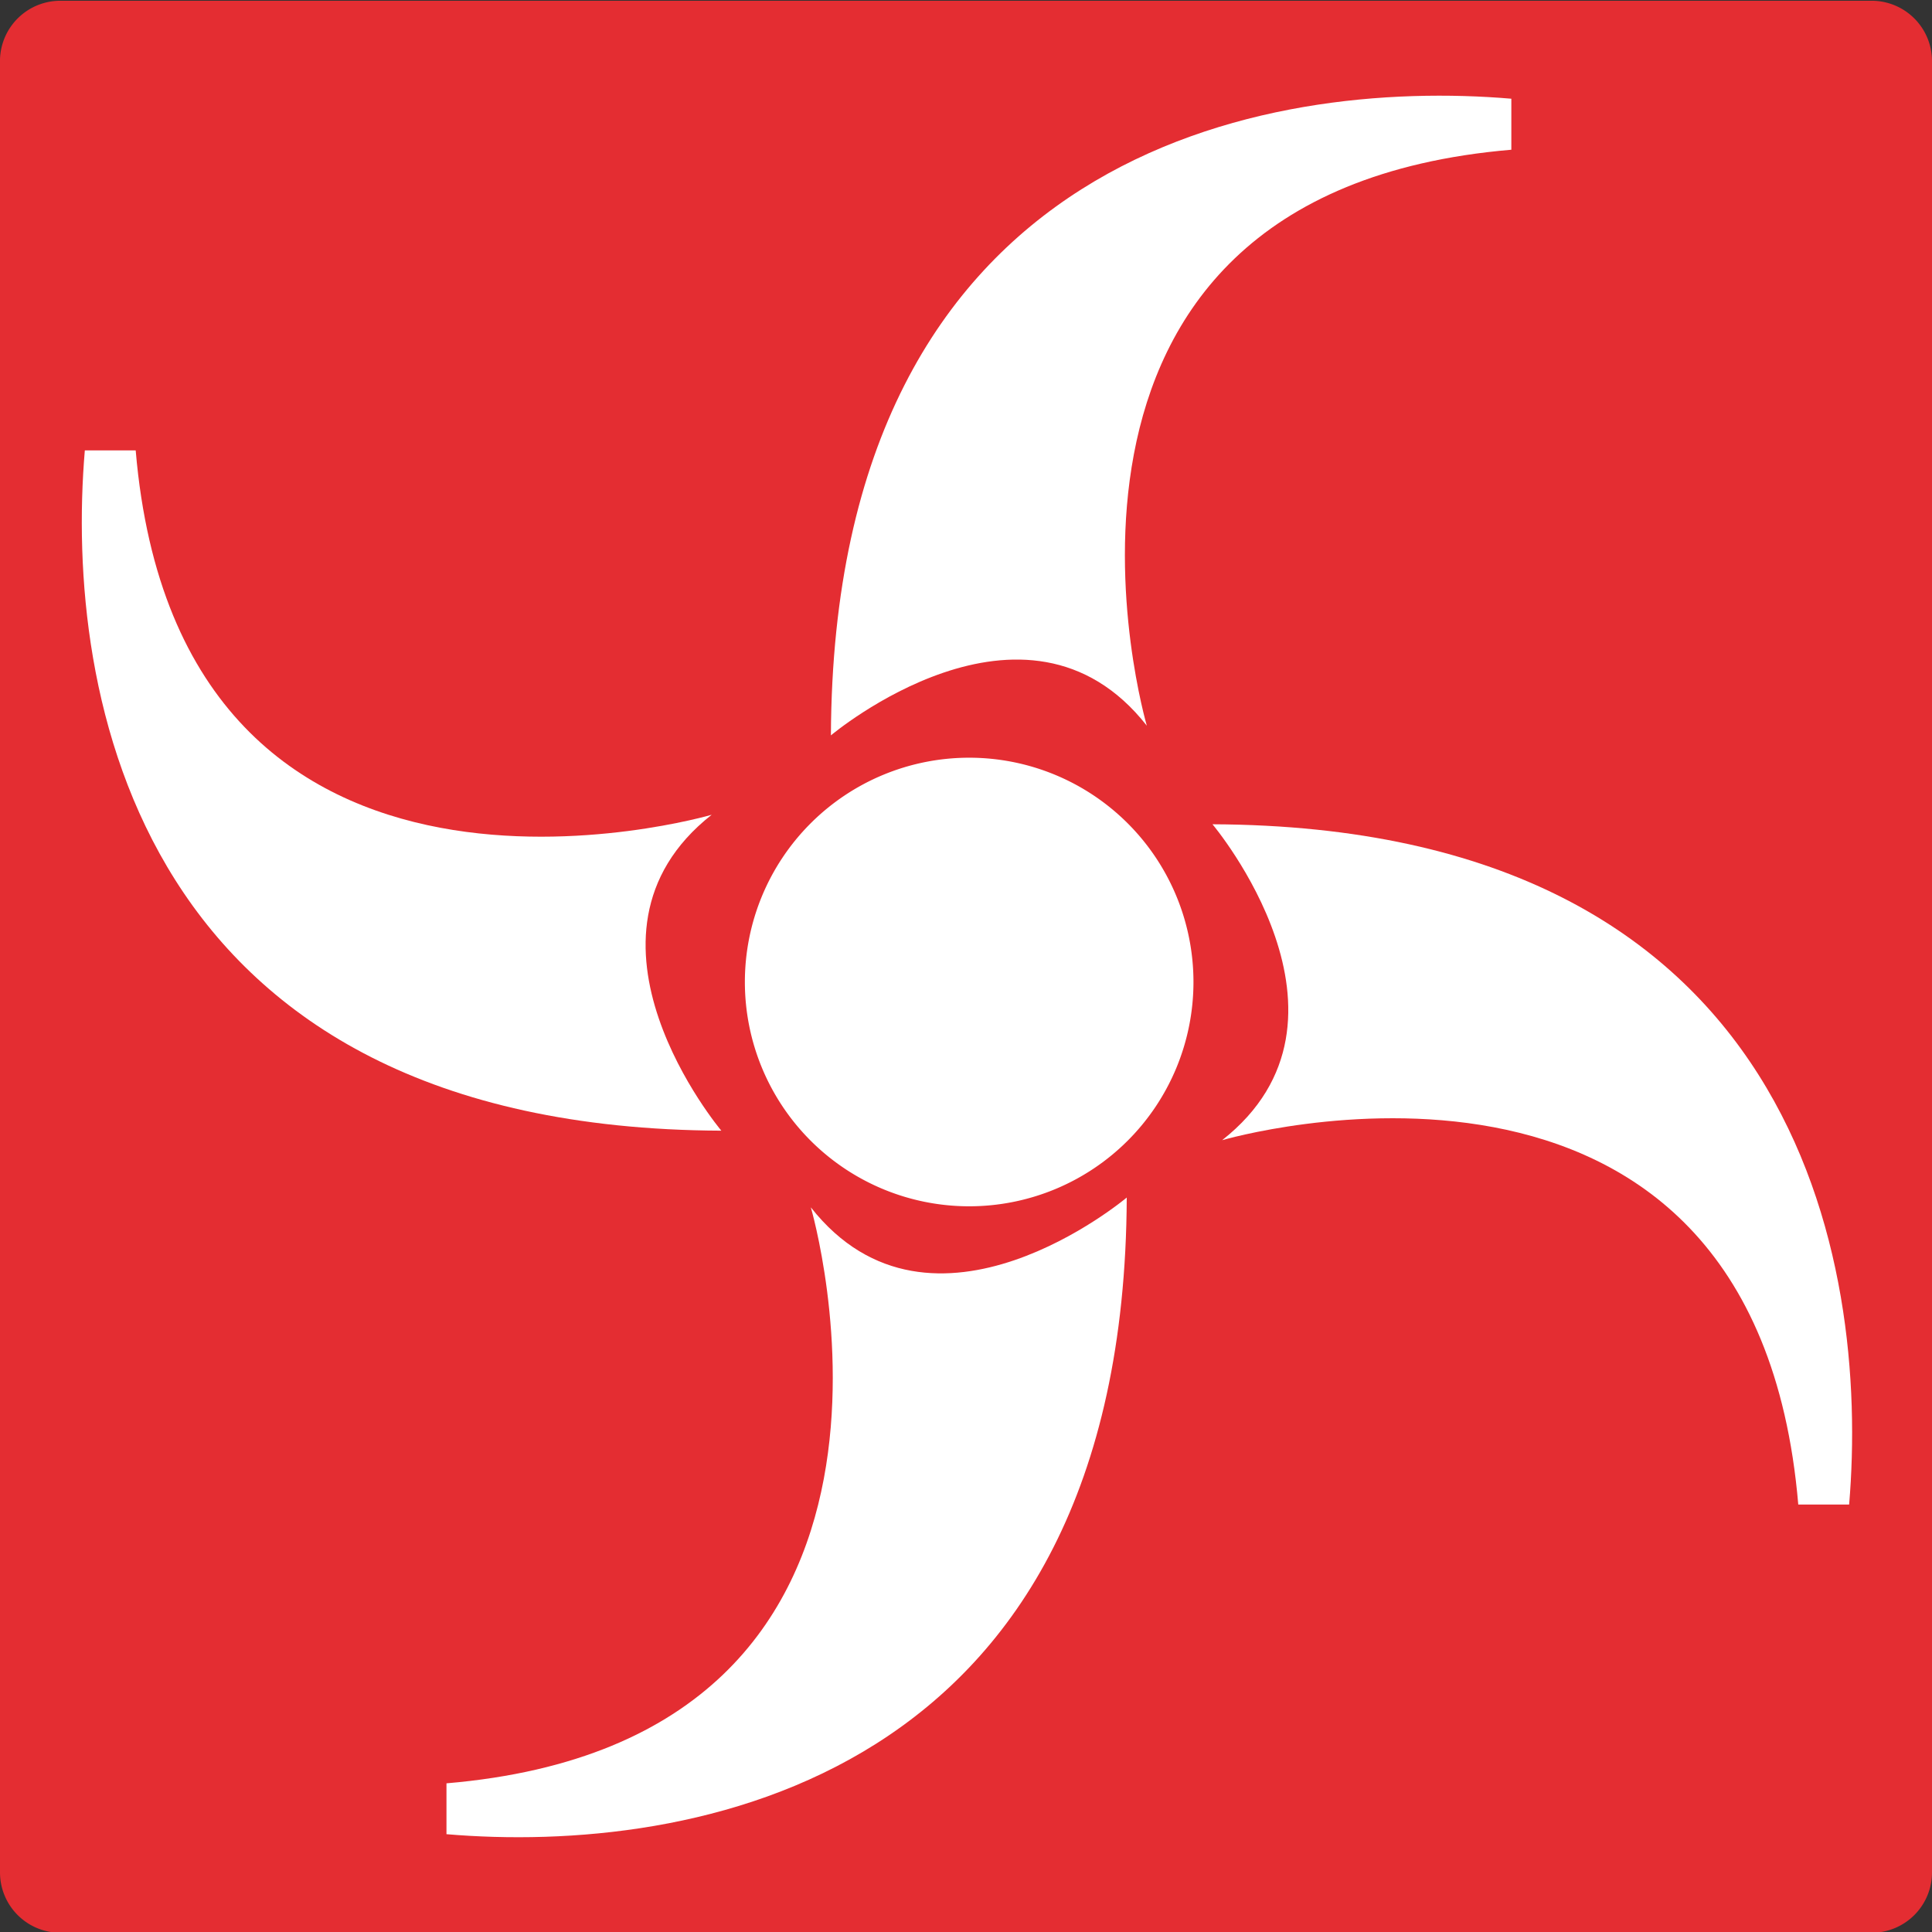
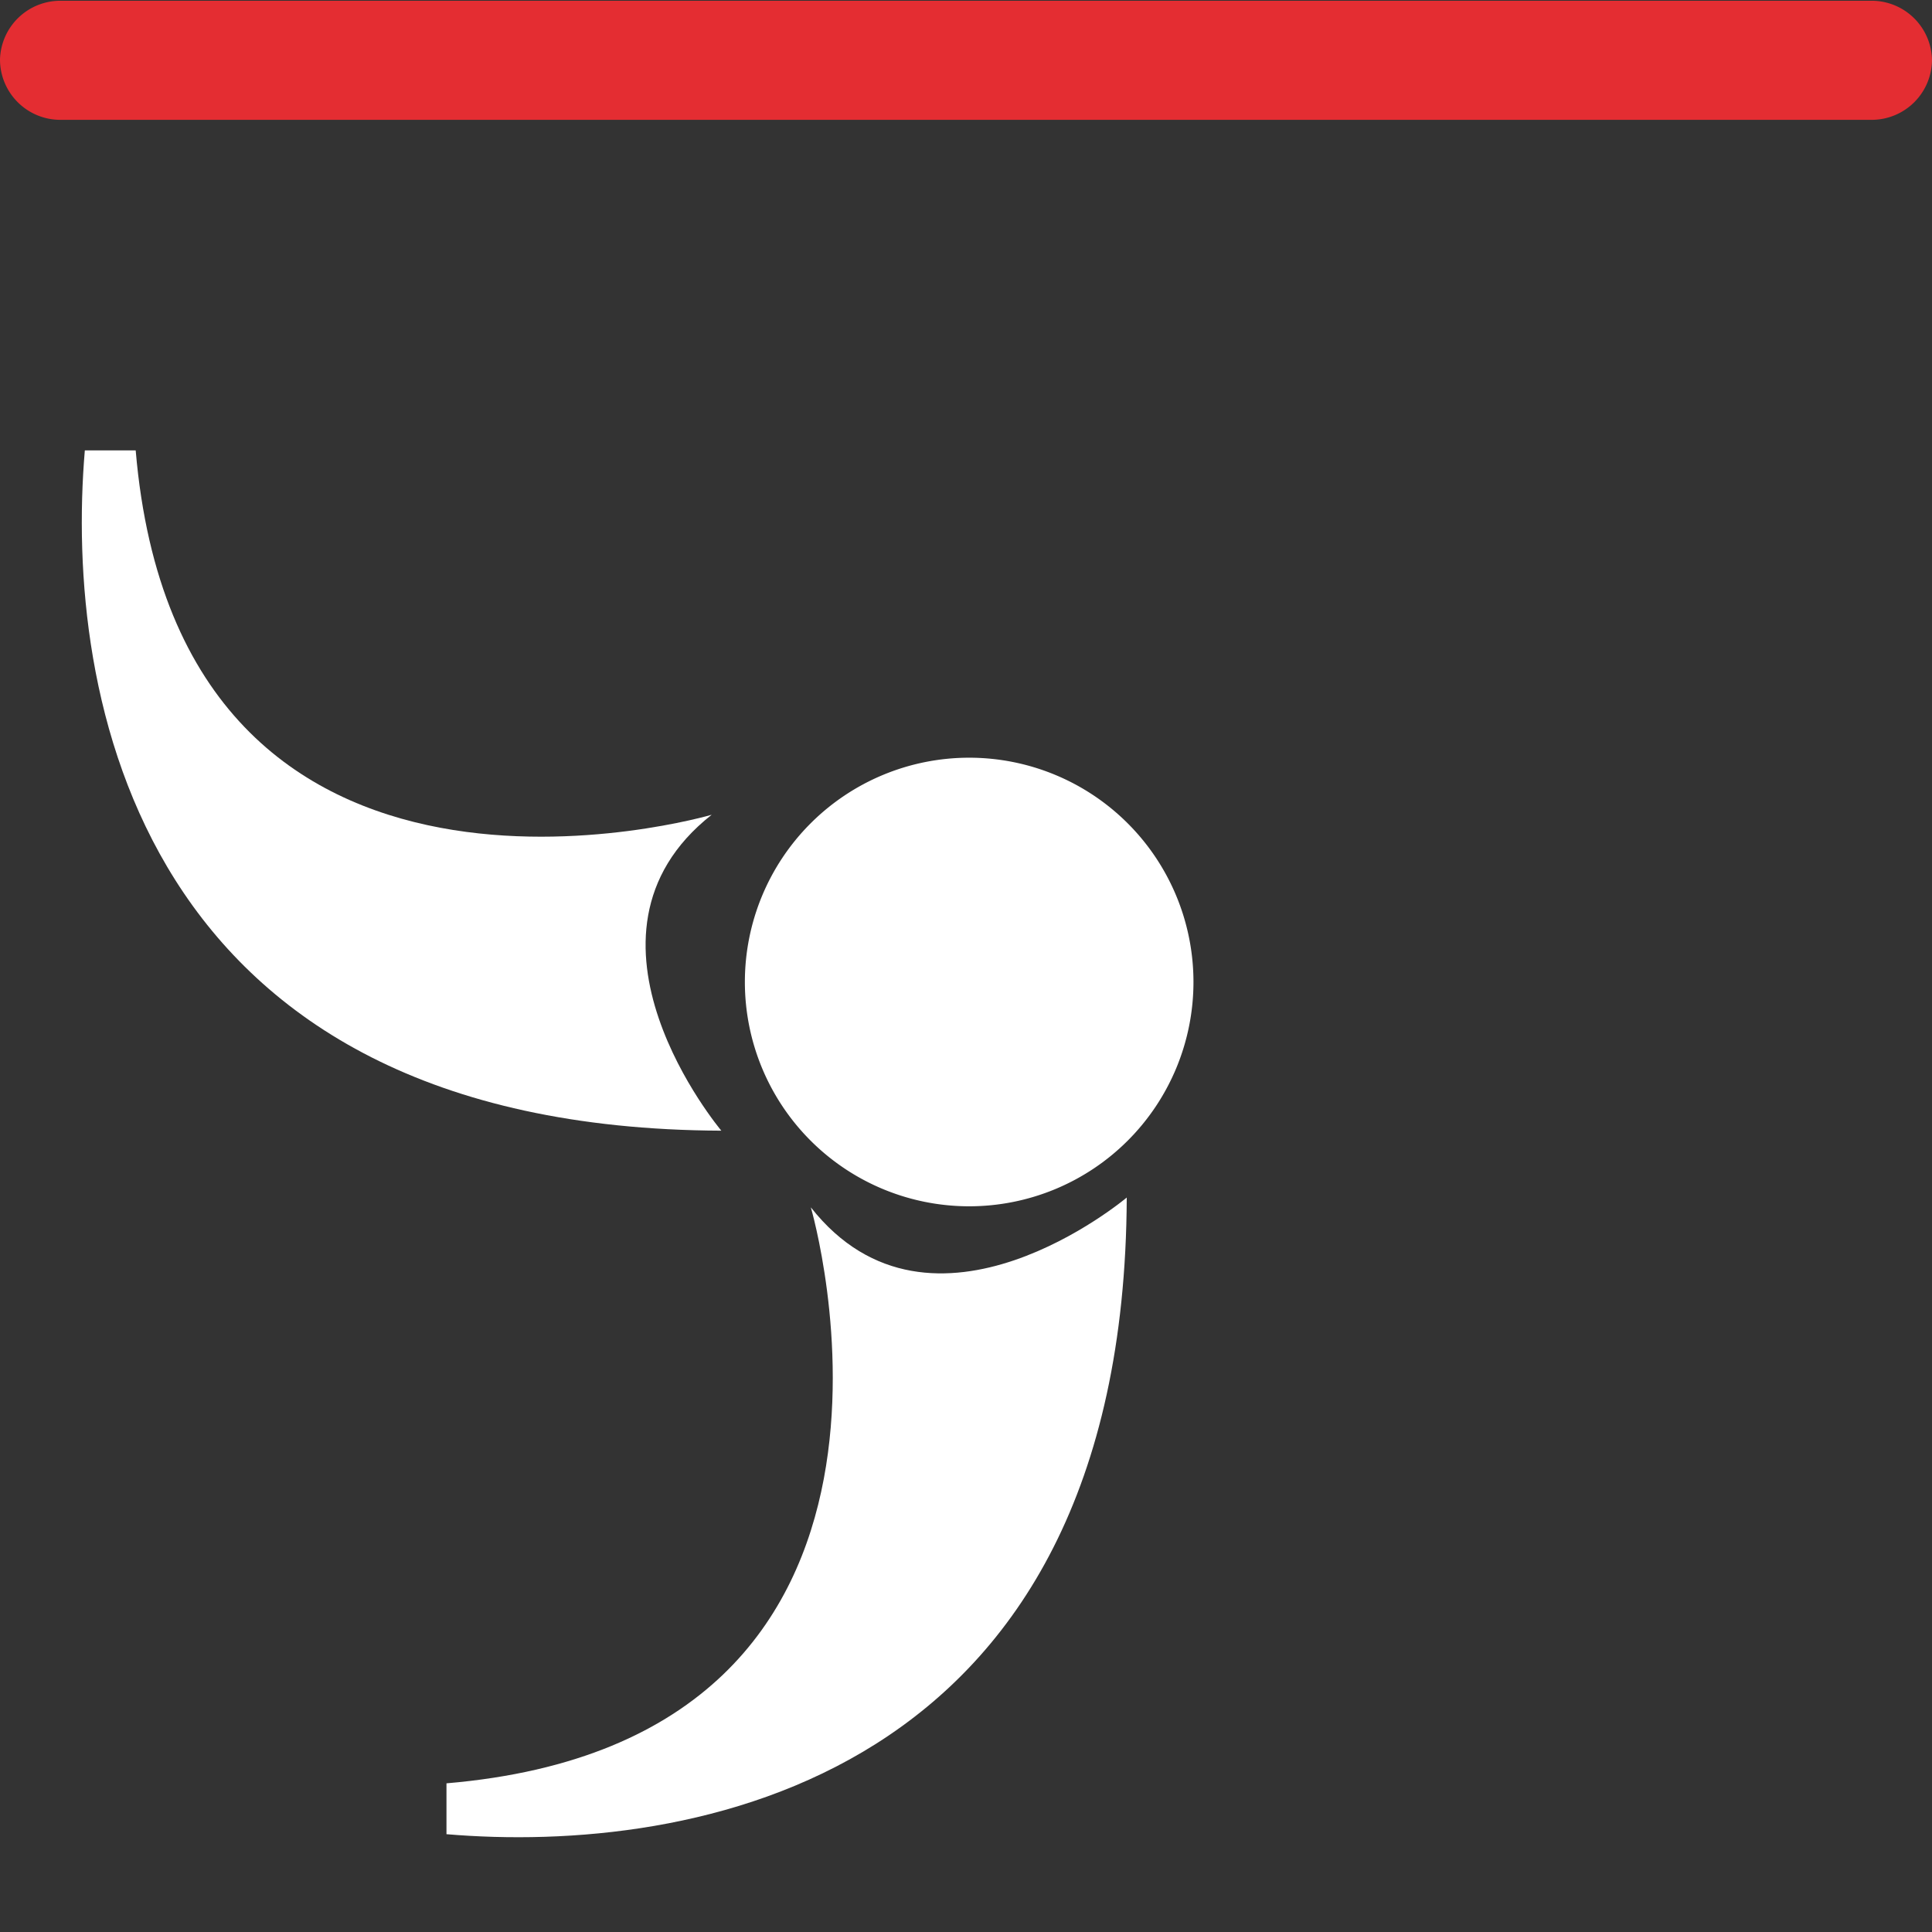
<svg xmlns="http://www.w3.org/2000/svg" viewBox="0 0 128 128">
  <rect x="0" y="0" width="128" height="128" fill="#333333" stroke="none" />
  <defs>
    <style>
      .a {
        fill: #e42d32;
      }

      .b {
        fill: #fff;
      }
    </style>
  </defs>
  <title>Icons_Industrial</title>
  <g>
-     <path class="a" d="M128,4a4,4,0,0,0-4-3.95H4A4,4,0,0,0,0,3.94V124.05a4,4,0,0,0,4,4H124a4,4,0,0,0,4-4" />
-     <path class="b" d="M100.13,6.54c-16-1.36-44.92,3.3-45.08,42.18,0,0,12.9-10.86,20.93-.64,0,0-10.34-35.23,24.15-38.16" />
-     <path class="b" d="M122.51,99.68c1.35-16-3.3-44.91-42.18-45.07,0,0,10.86,12.89.64,20.93,0,0,35.24-10.34,38.17,24.14" />
+     <path class="a" d="M128,4a4,4,0,0,0-4-3.95H4A4,4,0,0,0,0,3.94a4,4,0,0,0,4,4H124a4,4,0,0,0,4-4" />
    <path class="b" d="M5.62,29.84c-1.36,16,3.3,44.91,42.17,45.07,0,0-10.85-12.89-.64-20.93,0,0-35.23,10.34-38.16-24.14" />
    <path class="b" d="M29.58,121.52c16,1.36,44.91-3.3,45.07-42.18,0,0-12.89,10.86-20.93.65,0,0,10.34,35.23-24.14,38.16" />
    <path class="b" d="M79.07,65.06A14.86,14.86,0,1,1,64.21,50.2,14.86,14.86,0,0,1,79.07,65.06" />
  </g>
</svg>